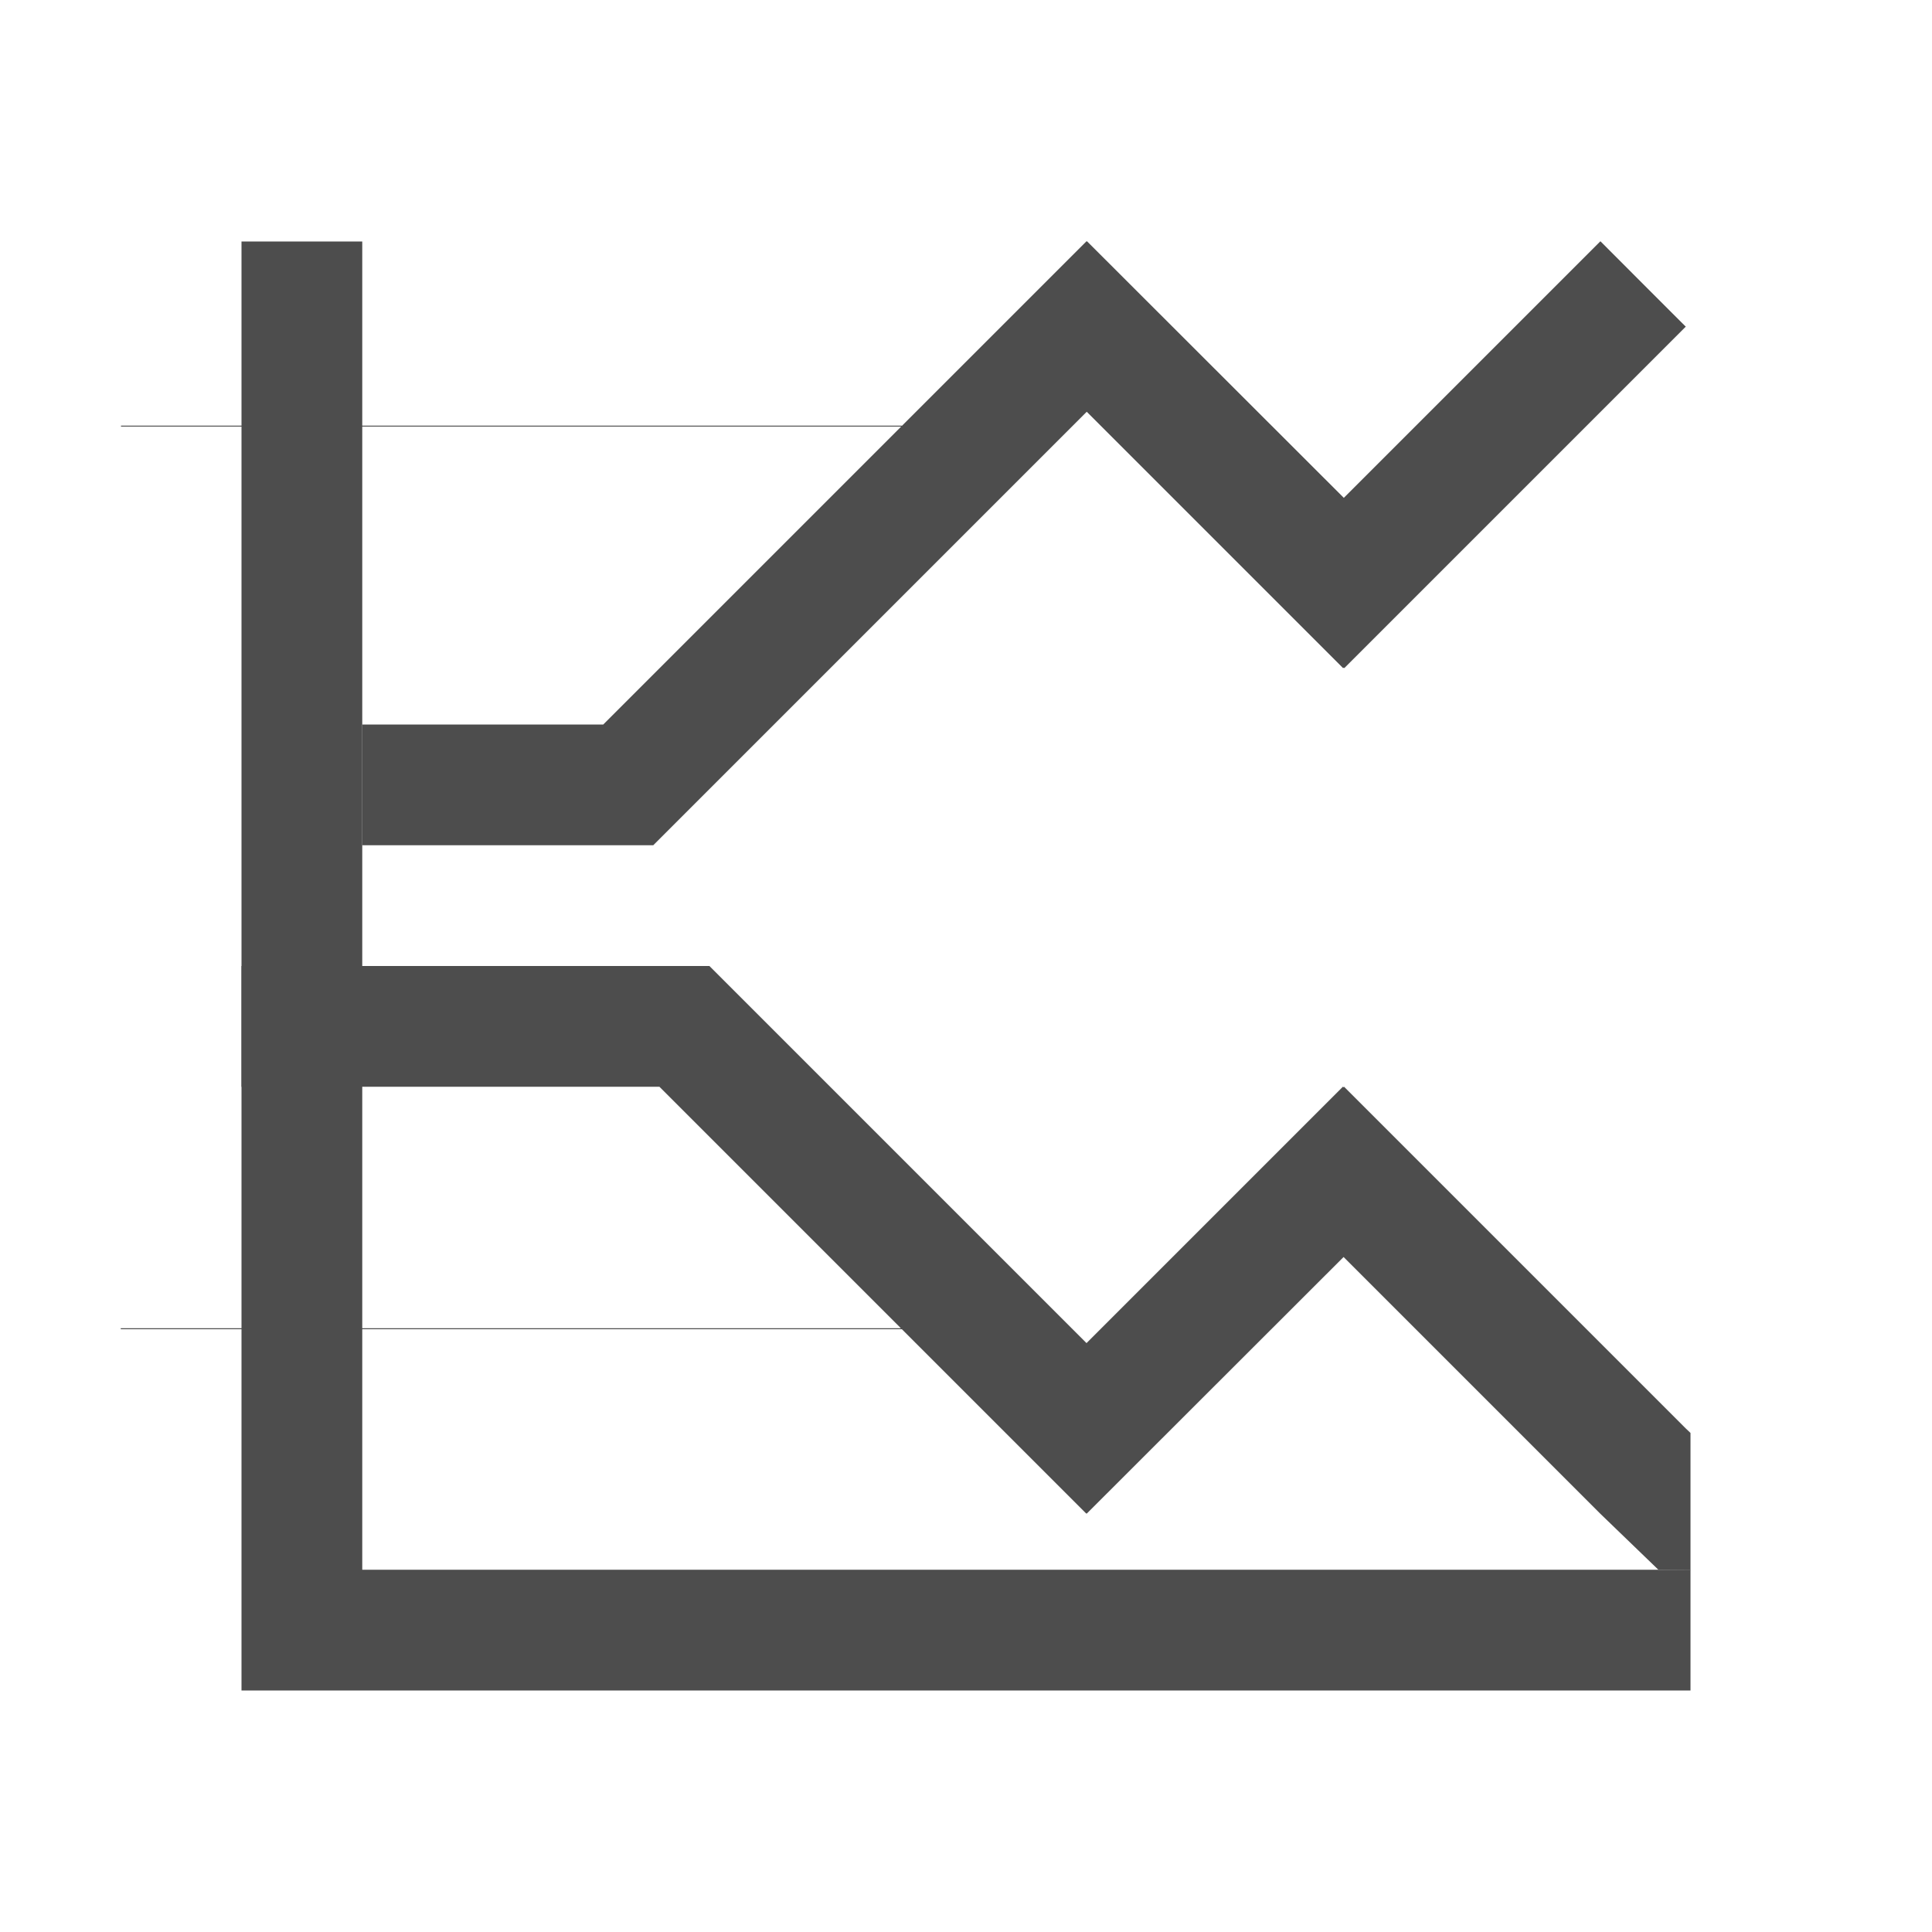
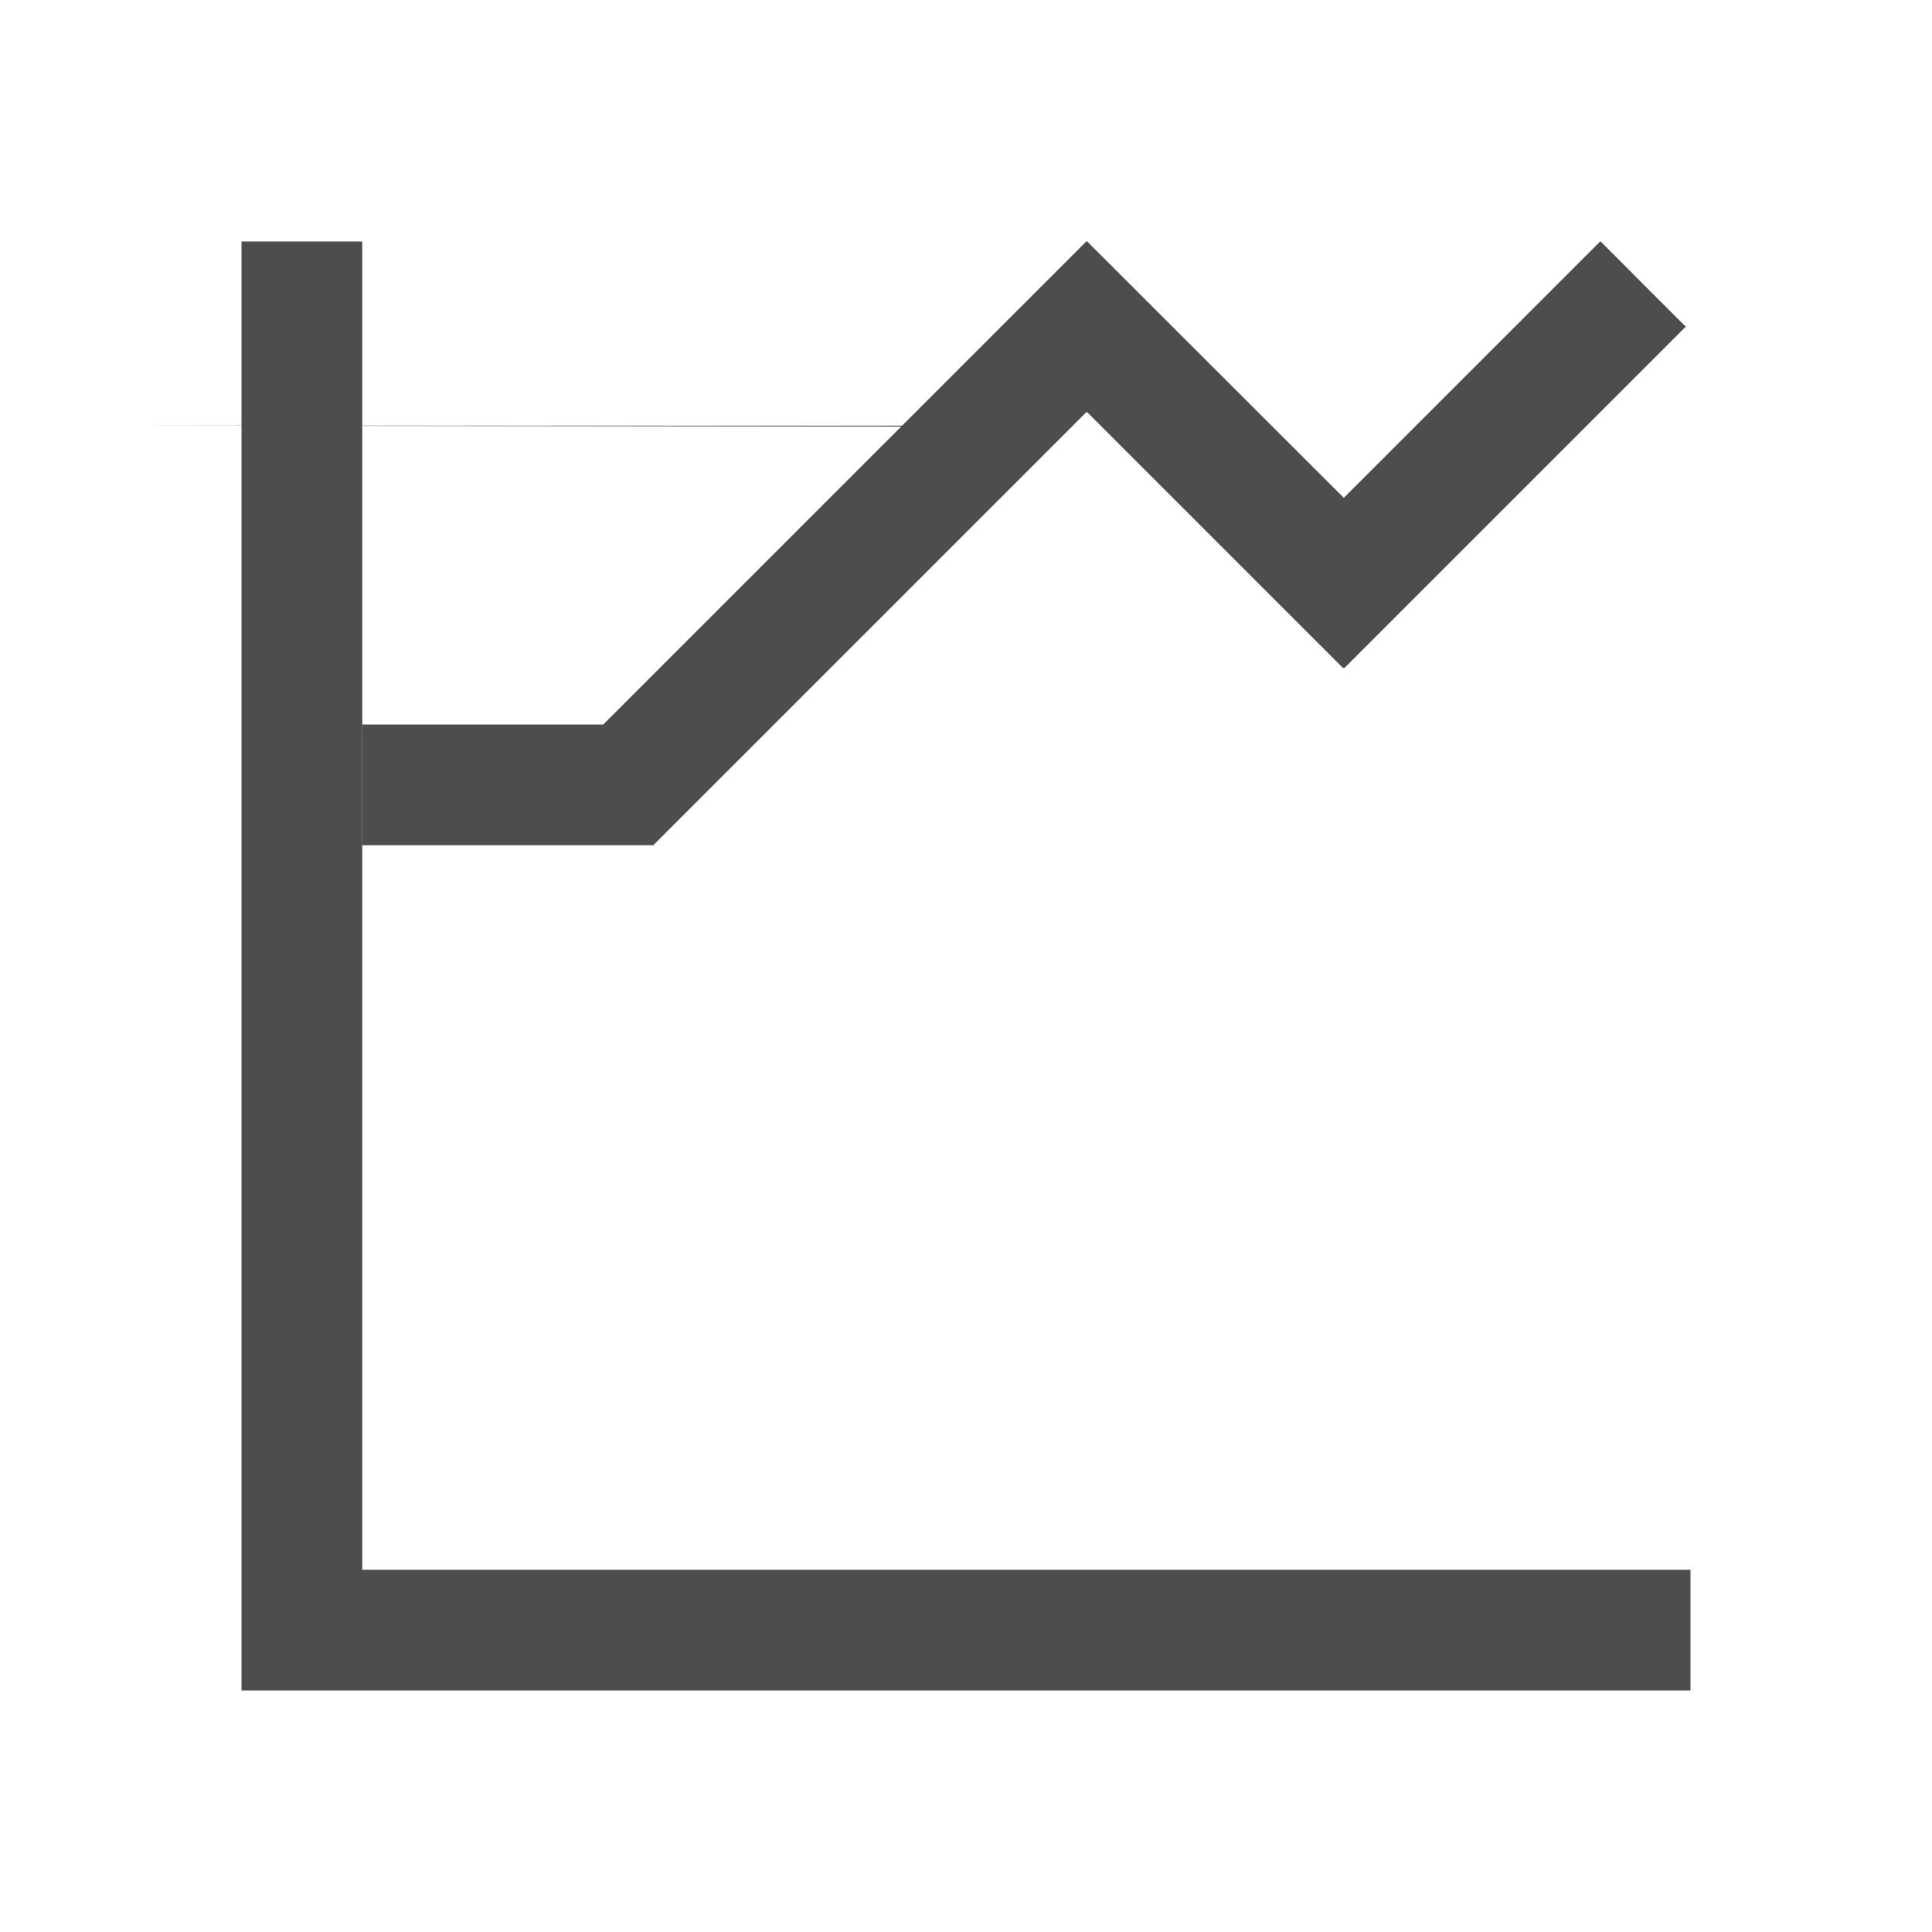
<svg xmlns="http://www.w3.org/2000/svg" xmlns:ns1="http://www.inkscape.org/namespaces/inkscape" xmlns:ns2="http://sodipodi.sourceforge.net/DTD/sodipodi-0.dtd" width="16" height="16" id="svg3049" version="1.1" ns1:version="0.91 r13725" ns2:docname="office-chart-line.svg" ns1:export-filename="/home/uri/.kde/share/icons/NITRUX-KDE/16x16/actions/view-right-new.png" ns1:export-xdpi="30" ns1:export-ydpi="30">
  <defs id="defs3051">
    <style type="text/css" id="current-color-scheme">
      .ColorScheme-Text {
        color:#4d4d4d;
      }
      .ColorScheme-Background {
        color:#eff0f1;
      }
      .ColorScheme-Highlight {
        color:#3daee9;
      }
      .ColorScheme-ViewText {
        color:#31363b;
      }
      .ColorScheme-ViewBackground {
        color:#fcfcfc;
      }
      .ColorScheme-ViewHover {
        color:#93cee9;
      }
      .ColorScheme-ViewFocus{
        color:#3daee9;
      }
      .ColorScheme-ButtonText {
        color:#31363b;
      }
      .ColorScheme-ButtonBackground {
        color:#eff0f1;
      }
      .ColorScheme-ButtonHover {
        color:#93cee9;
      }
      .ColorScheme-ButtonFocus{
        color:#3daee9;
      }
      </style>
  </defs>
  <ns2:namedview id="base" pagecolor="#ffffff" bordercolor="#666666" borderopacity="1.0" ns1:pageopacity="0.0" ns1:pageshadow="2" ns1:zoom="32" ns1:cx="6.374673" ns1:cy="6.9763635" ns1:document-units="px" ns1:current-layer="layer1" showgrid="true" fit-margin-top="0" fit-margin-left="0" fit-margin-right="0" fit-margin-bottom="0" ns1:window-width="1535" ns1:window-height="1002" ns1:window-x="80" ns1:window-y="10" ns1:window-maximized="0" ns1:showpageshadow="false" borderlayer="true" ns1:snap-bbox="true" ns1:snap-global="true" ns1:object-nodes="true" showguides="true" ns1:guide-bbox="true">
    <ns1:grid type="xygrid" id="grid4085" />
    <ns2:guide position="2,14" orientation="12,0" id="guide4075" />
    <ns2:guide position="14,2" orientation="-12,0" id="guide4079" />
    <ns2:guide position="14,14" orientation="0,-12" id="guide4081" />
    <ns2:guide position="8,2" orientation="0,1" id="guide4178" />
  </ns2:namedview>
  <g ns1:label="Capa 1" ns1:groupmode="layer" id="layer1" transform="translate(-421.714,-531.791)">
    <path style="fill:currentColor;fill-opacity:1;stroke:none" d="m 423.714,533.791 0,11 0,1 1,0 11,0 0,-1 -11,0 0,-11 -1,0 z" id="rect4223" ns1:connector-curvature="0" class="ColorScheme-Text" />
-     <path style="opacity:1;fill:currentColor;fill-opacity:1;stroke:none;stroke-width:2.8;stroke-miterlimit:4;stroke-dasharray:none;stroke-opacity:0.55" d="M 8.998 1.998 L 7.471 3.525 L 1.002 3.525 L 1.002 3.533 L 7.463 3.533 L 6.998 3.998 L 6.17 4.826 L 4.996 6 L 3 6 L 3 6.666 L 3 7 L 5.41 7 L 6.877 5.533 L 7.705 4.705 L 9 3.41 L 11.123 5.533 L 11.129 5.529 L 11.133 5.533 L 13.133 3.533 L 13.961 2.705 C 13.964 2.71 13.254 1.998 13.254 1.998 L 12.426 2.826 L 11.129 4.123 L 9.002 1.998 L 9 2 L 8.998 1.998 z " transform="translate(421.714,531.791)" id="path4155-1" class="ColorScheme-Text" />
-     <path style="opacity:1;fill:currentColor;fill-opacity:1;stroke:none;stroke-width:2.8;stroke-miterlimit:4;stroke-dasharray:none;stroke-opacity:0.55" d="M 2 8 L 2 9 L 5.461 9 L 6.168 9.707 L 6.996 10.535 L 7.461 11 L 1 11 L 1 11.008 L 7.469 11.008 L 8.996 12.535 L 8.998 12.533 L 9 12.535 L 11.127 10.41 L 12.424 11.707 L 13.252 12.535 L 13.734 13 L 14 13.002 L 14 11.867 L 13.959 11.828 L 13.131 11 L 11.131 9 L 11.127 9.004 L 11.121 9 L 8.998 11.123 L 7.703 9.828 L 6.875 9 L 5.875 8 L 5.688 8 L 4.461 8 L 2 8 z " transform="translate(421.714,531.791)" id="path4154" class="ColorScheme-Text" />
+     <path style="opacity:1;fill:currentColor;fill-opacity:1;stroke:none;stroke-width:2.8;stroke-miterlimit:4;stroke-dasharray:none;stroke-opacity:0.55" d="M 8.998 1.998 L 7.471 3.525 L 1.002 3.525 L 7.463 3.533 L 6.998 3.998 L 6.17 4.826 L 4.996 6 L 3 6 L 3 6.666 L 3 7 L 5.41 7 L 6.877 5.533 L 7.705 4.705 L 9 3.41 L 11.123 5.533 L 11.129 5.529 L 11.133 5.533 L 13.133 3.533 L 13.961 2.705 C 13.964 2.71 13.254 1.998 13.254 1.998 L 12.426 2.826 L 11.129 4.123 L 9.002 1.998 L 9 2 L 8.998 1.998 z " transform="translate(421.714,531.791)" id="path4155-1" class="ColorScheme-Text" />
  </g>
</svg>